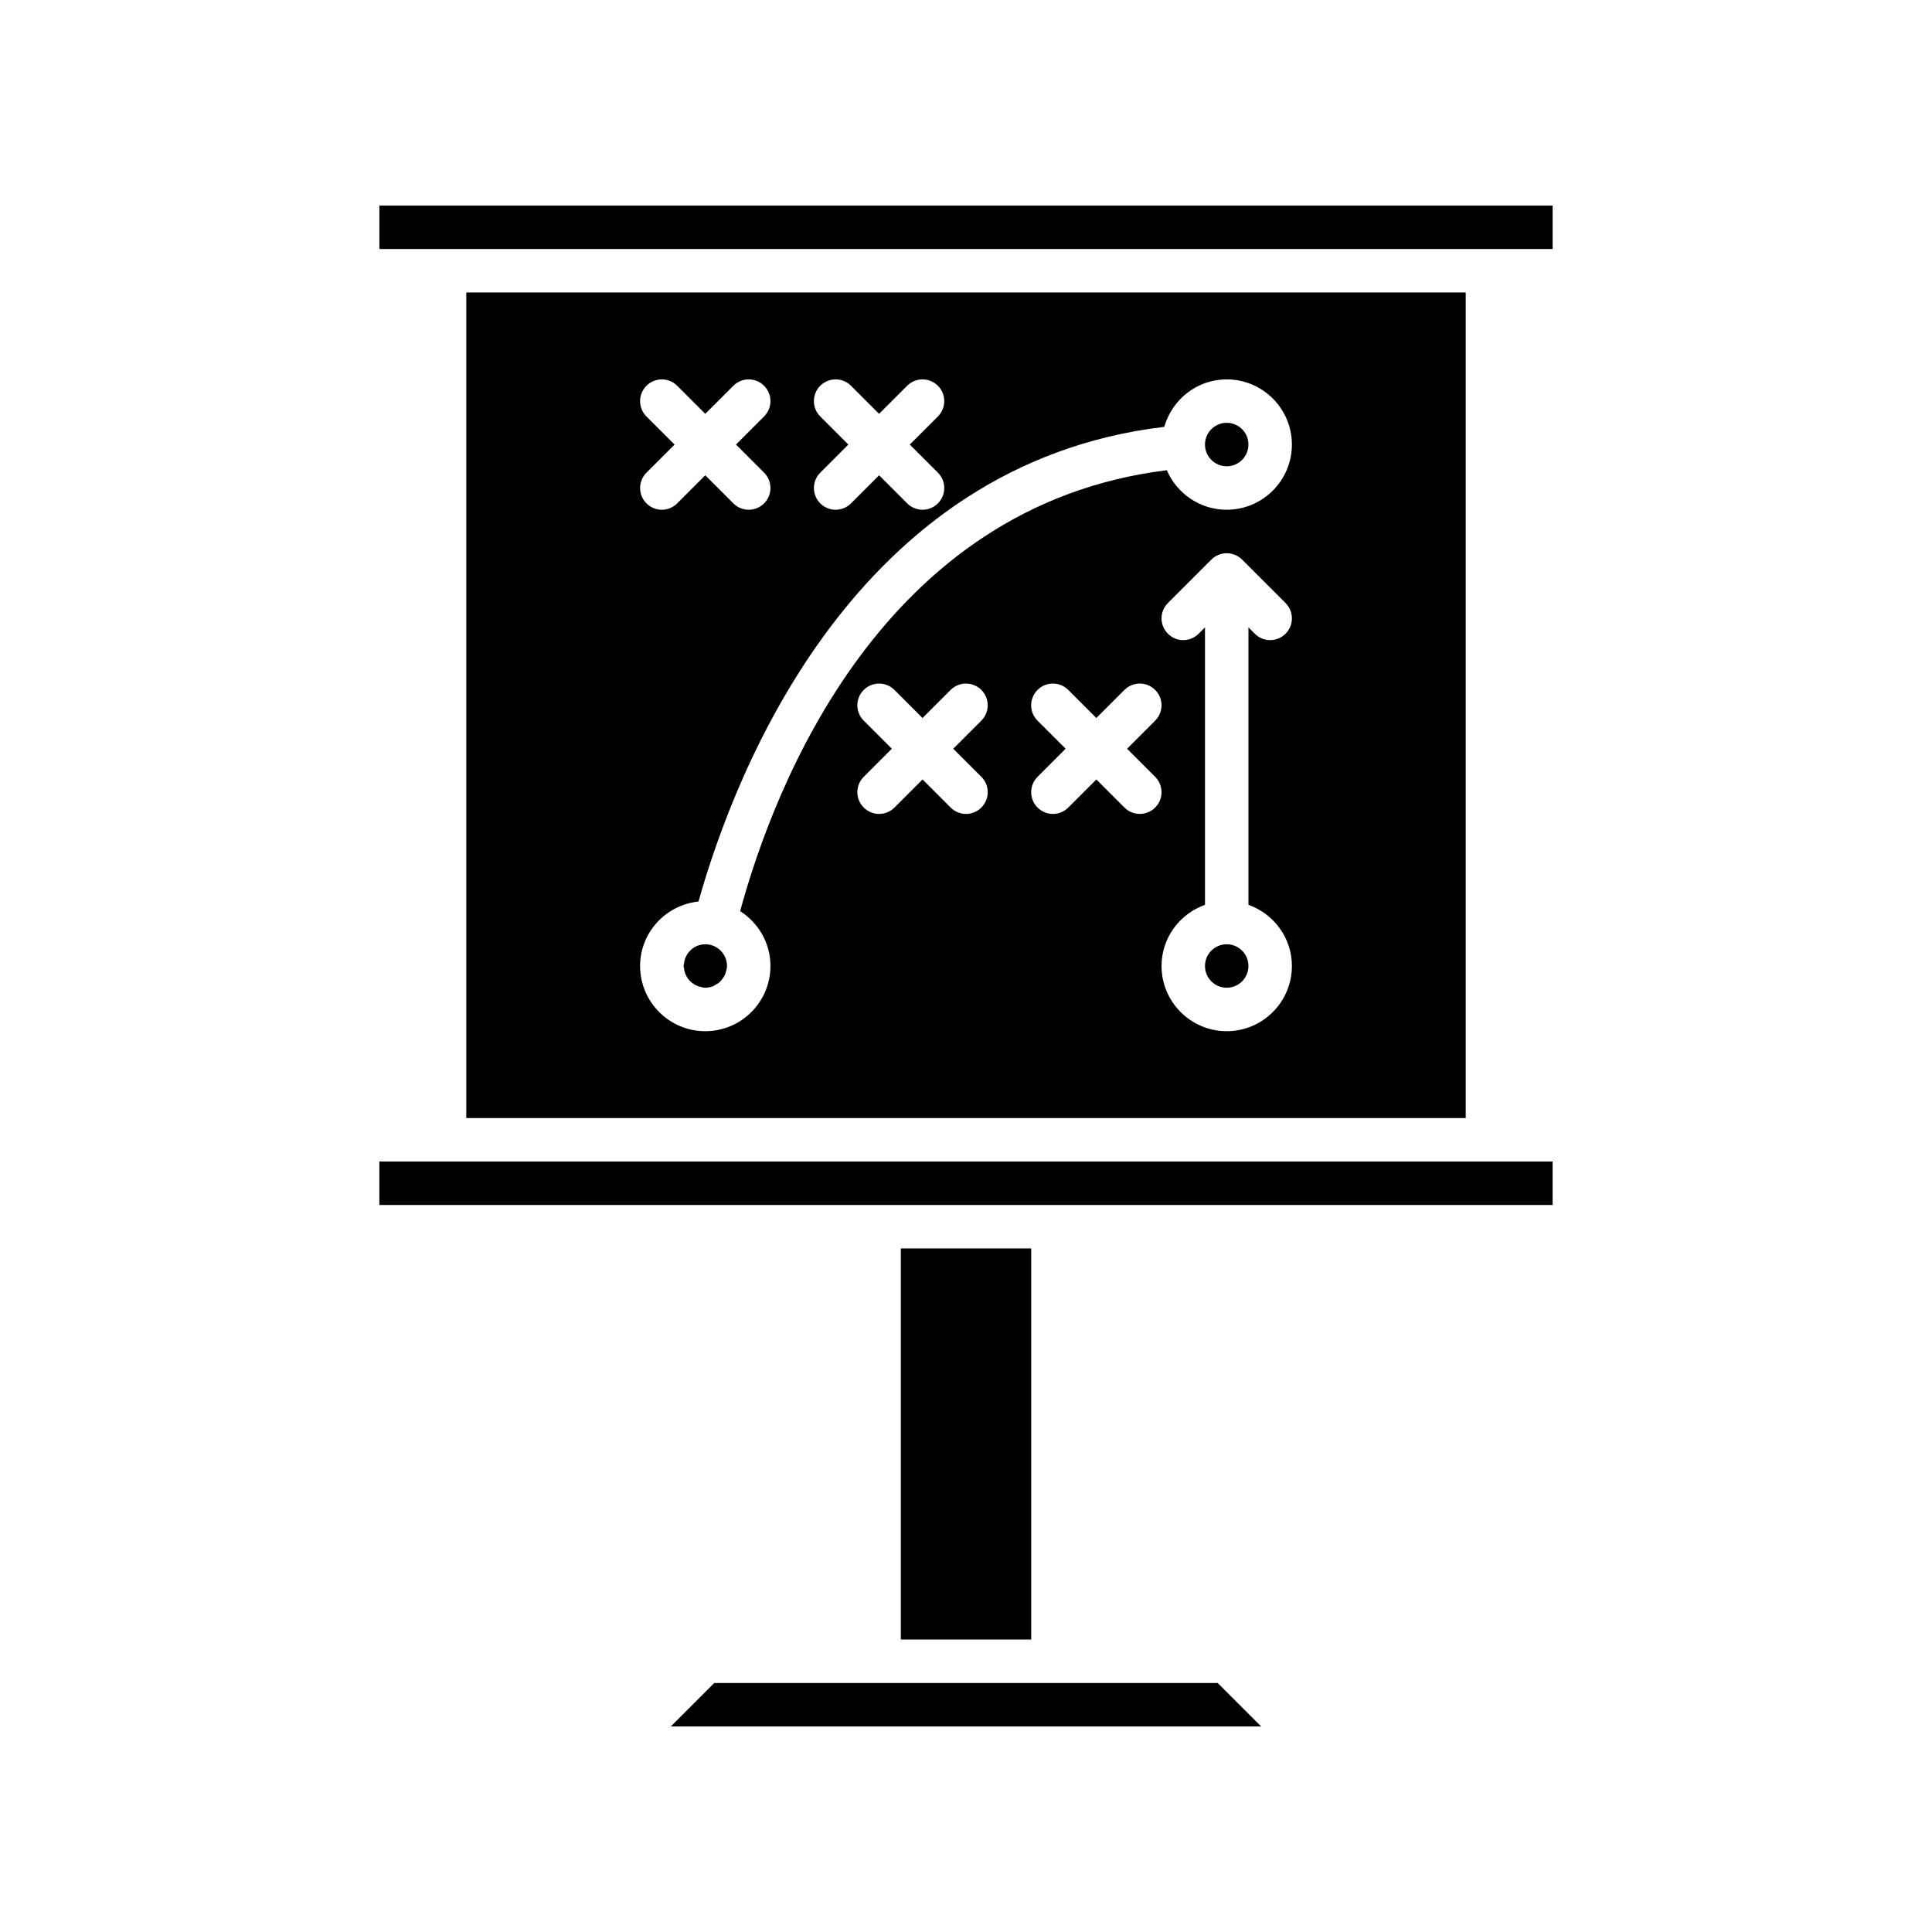
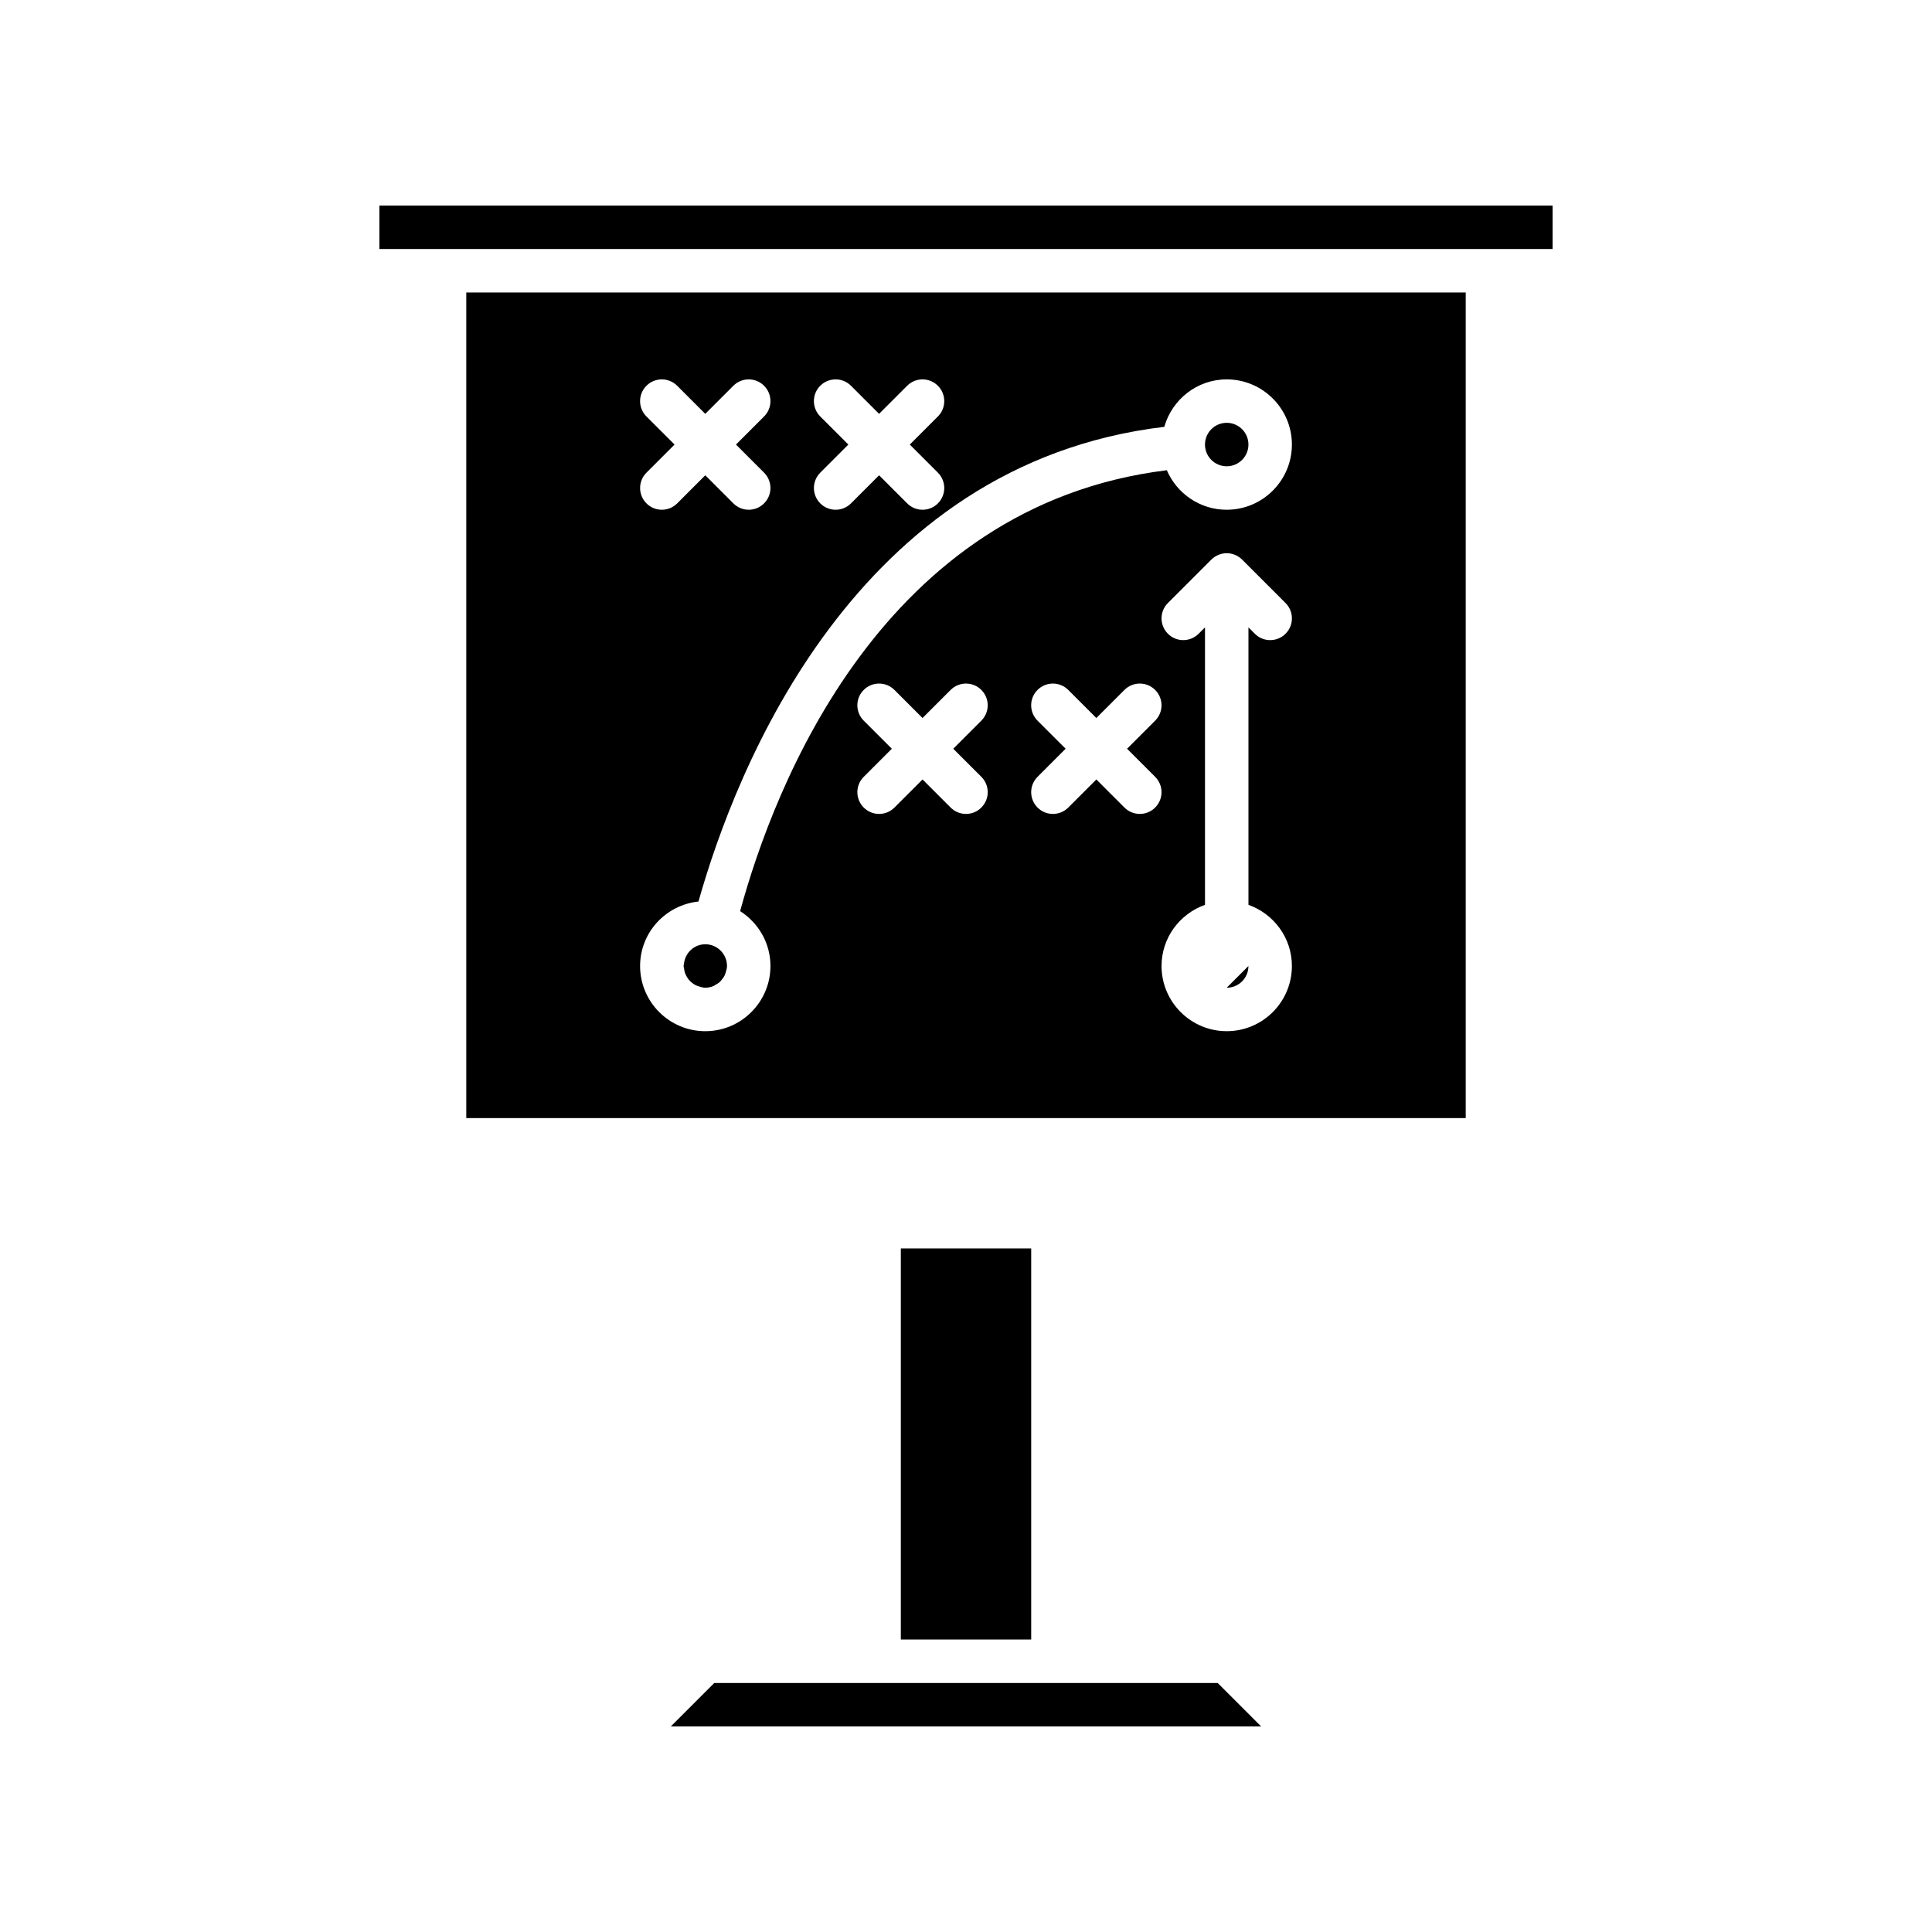
<svg xmlns="http://www.w3.org/2000/svg" fill="#000000" width="800px" height="800px" version="1.1" viewBox="144 144 512 512">
  <g>
    <path d="m474.85 261.81c0 3.18-2.578 5.758-5.758 5.758s-5.758-2.578-5.758-5.758 2.578-5.758 5.758-5.758 5.758 2.578 5.758 5.758" />
    <path d="m244.54 209.99h310.92v-11.516h-310.92z" />
    <path d="m267.57 221.51v218.8h264.86v-218.8zm93.809 32.859c-2.25-2.25-2.25-5.894 0-8.141 2.25-2.25 5.894-2.25 8.141 0l7.445 7.445 7.445-7.445c2.25-2.25 5.894-2.25 8.141 0 2.25 2.25 2.25 5.894 0 8.141l-7.445 7.445 7.445 7.445c2.25 2.25 2.25 5.894 0 8.141-1.121 1.125-2.594 1.688-4.066 1.688-1.477 0-2.945-0.562-4.07-1.688l-7.445-7.445-7.445 7.445c-1.125 1.125-2.598 1.688-4.07 1.688-1.477 0-2.945-0.562-4.07-1.688-2.25-2.25-2.25-5.894 0-8.141l7.441-7.445zm-46.062 0c-2.25-2.25-2.25-5.894 0-8.141 2.25-2.25 5.894-2.25 8.141 0l7.445 7.445 7.445-7.445c2.25-2.25 5.894-2.25 8.141 0 2.25 2.25 2.25 5.894 0 8.141l-7.445 7.445 7.445 7.445c2.25 2.25 2.25 5.894 0 8.141-1.121 1.125-2.594 1.688-4.066 1.688-1.477 0-2.945-0.562-4.07-1.688l-7.445-7.445-7.445 7.445c-1.125 1.125-2.598 1.688-4.07 1.688-1.477 0-2.945-0.562-4.07-1.688-2.25-2.25-2.25-5.894 0-8.141l7.445-7.445zm88.754 95.496c2.25 2.25 2.25 5.894 0 8.141-1.125 1.129-2.598 1.691-4.07 1.691-1.477 0-2.945-0.562-4.07-1.688l-7.445-7.445-7.445 7.445c-1.125 1.125-2.598 1.688-4.07 1.688-1.477 0-2.945-0.562-4.07-1.688-2.25-2.25-2.25-5.894 0-8.141l7.445-7.445-7.449-7.445c-2.25-2.25-2.25-5.894 0-8.141 2.25-2.25 5.894-2.25 8.141 0l7.445 7.445 7.445-7.445c2.25-2.25 5.894-2.25 8.141 0 2.25 2.25 2.25 5.894 0 8.141l-7.445 7.445zm41.992 9.832c-1.477 0-2.945-0.562-4.07-1.688l-7.445-7.445-7.445 7.445c-1.125 1.125-2.598 1.688-4.07 1.688-1.477 0-2.945-0.562-4.07-1.688-2.25-2.25-2.25-5.894 0-8.141l7.445-7.445-7.449-7.445c-2.25-2.25-2.25-5.894 0-8.141 2.25-2.25 5.894-2.25 8.141 0l7.445 7.445 7.445-7.445c2.25-2.25 5.894-2.25 8.141 0 2.25 2.25 2.25 5.894 0 8.141l-7.445 7.445 7.445 7.445c2.25 2.25 2.25 5.894 0 8.141-1.121 1.125-2.594 1.688-4.066 1.688zm40.305 40.305c0 9.523-7.75 17.273-17.273 17.273s-17.273-7.75-17.273-17.273c0-7.496 4.828-13.828 11.516-16.211v-73.531l-1.688 1.688c-2.25 2.25-5.894 2.25-8.141 0-2.25-2.25-2.25-5.894 0-8.141l11.516-11.516c0.551-0.551 1.191-0.961 1.871-1.242 0.68-0.281 1.418-0.445 2.199-0.445s1.52 0.164 2.199 0.445c0.68 0.281 1.32 0.691 1.871 1.242l11.516 11.516c2.25 2.25 2.25 5.894 0 8.141-1.125 1.125-2.598 1.688-4.07 1.688-1.477 0-2.945-0.562-4.07-1.688l-1.688-1.688v73.527c6.684 2.387 11.516 8.719 11.516 16.215zm-17.273-120.91c-7.109 0-13.227-4.324-15.871-10.48-75.527 9.297-104.08 83.82-113.08 116.85 4.812 3.066 8.035 8.422 8.035 14.543 0 9.523-7.75 17.273-17.273 17.273s-17.273-7.75-17.273-17.273c0-8.906 6.801-16.176 15.469-17.09 9.898-35.102 41.5-116.04 123.45-125.8 2.062-7.234 8.656-12.574 16.543-12.574 9.523 0 17.273 7.75 17.273 17.273s-7.75 17.273-17.273 17.273z" />
    <path d="m330.91 394.24c-3.012 0-5.418 2.348-5.664 5.297-0.016 0.16-0.094 0.297-0.094 0.461 0 0.23 0.105 0.426 0.133 0.648 0.047 0.398 0.105 0.77 0.23 1.145 0.117 0.348 0.266 0.656 0.441 0.969 0.184 0.328 0.375 0.633 0.621 0.918 0.238 0.281 0.496 0.512 0.781 0.742 0.285 0.23 0.574 0.434 0.902 0.609 0.344 0.184 0.699 0.301 1.082 0.414 0.508 0.148 1.012 0.316 1.566 0.316h0.004c0.75 0 1.457-0.168 2.113-0.426 0.234-0.094 0.418-0.25 0.637-0.371 0.398-0.223 0.785-0.449 1.121-0.758 0.211-0.195 0.363-0.422 0.543-0.645 0.262-0.324 0.504-0.648 0.691-1.027 0.141-0.281 0.223-0.574 0.316-0.879 0.16-0.535 0.332-1.07 0.332-1.656 0-3.176-2.582-5.758-5.758-5.758z" />
    <path d="m382.73 474.85h34.547v103.64h-34.547z" />
-     <path d="m261.81 451.82h-17.273v11.516h310.92v-11.516z" />
    <path d="m423.03 590.01h-89.742l-11.516 11.516h156.45l-11.516-11.516z" />
-     <path d="m474.85 400c0 3.18-2.578 5.758-5.758 5.758s-5.758-2.578-5.758-5.758 2.578-5.758 5.758-5.758 5.758 2.578 5.758 5.758" />
+     <path d="m474.85 400c0 3.18-2.578 5.758-5.758 5.758" />
  </g>
</svg>